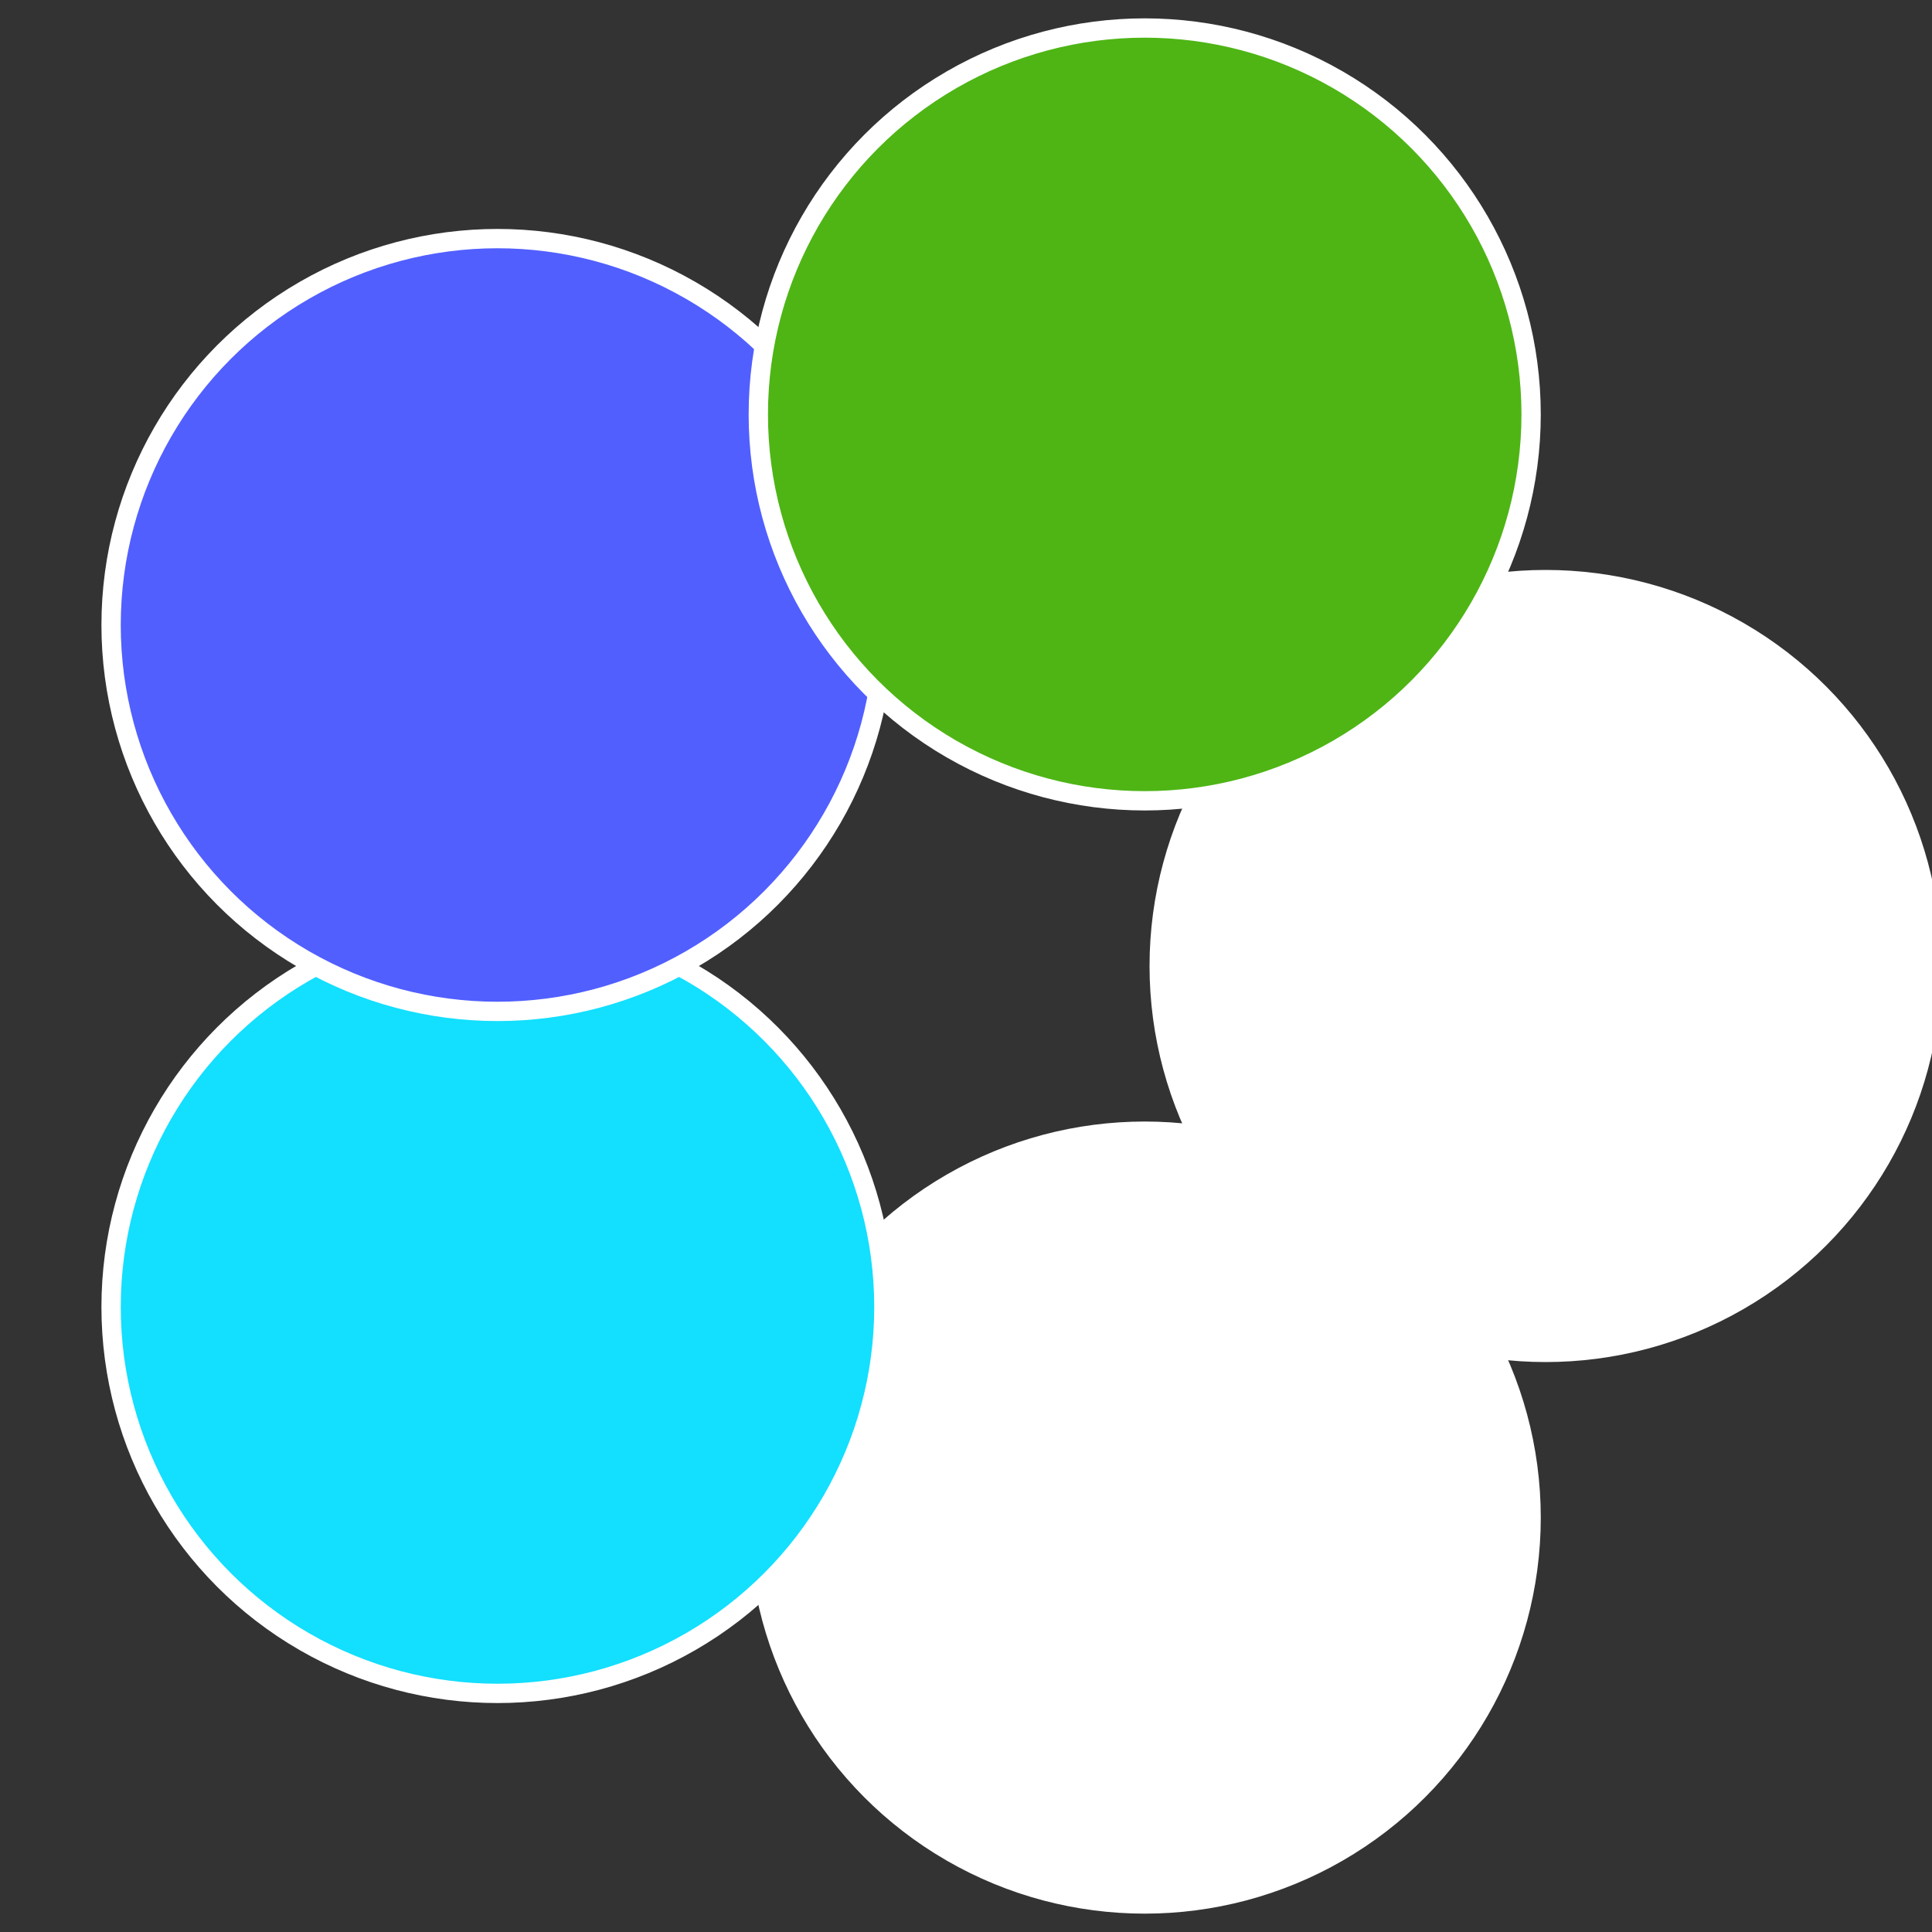
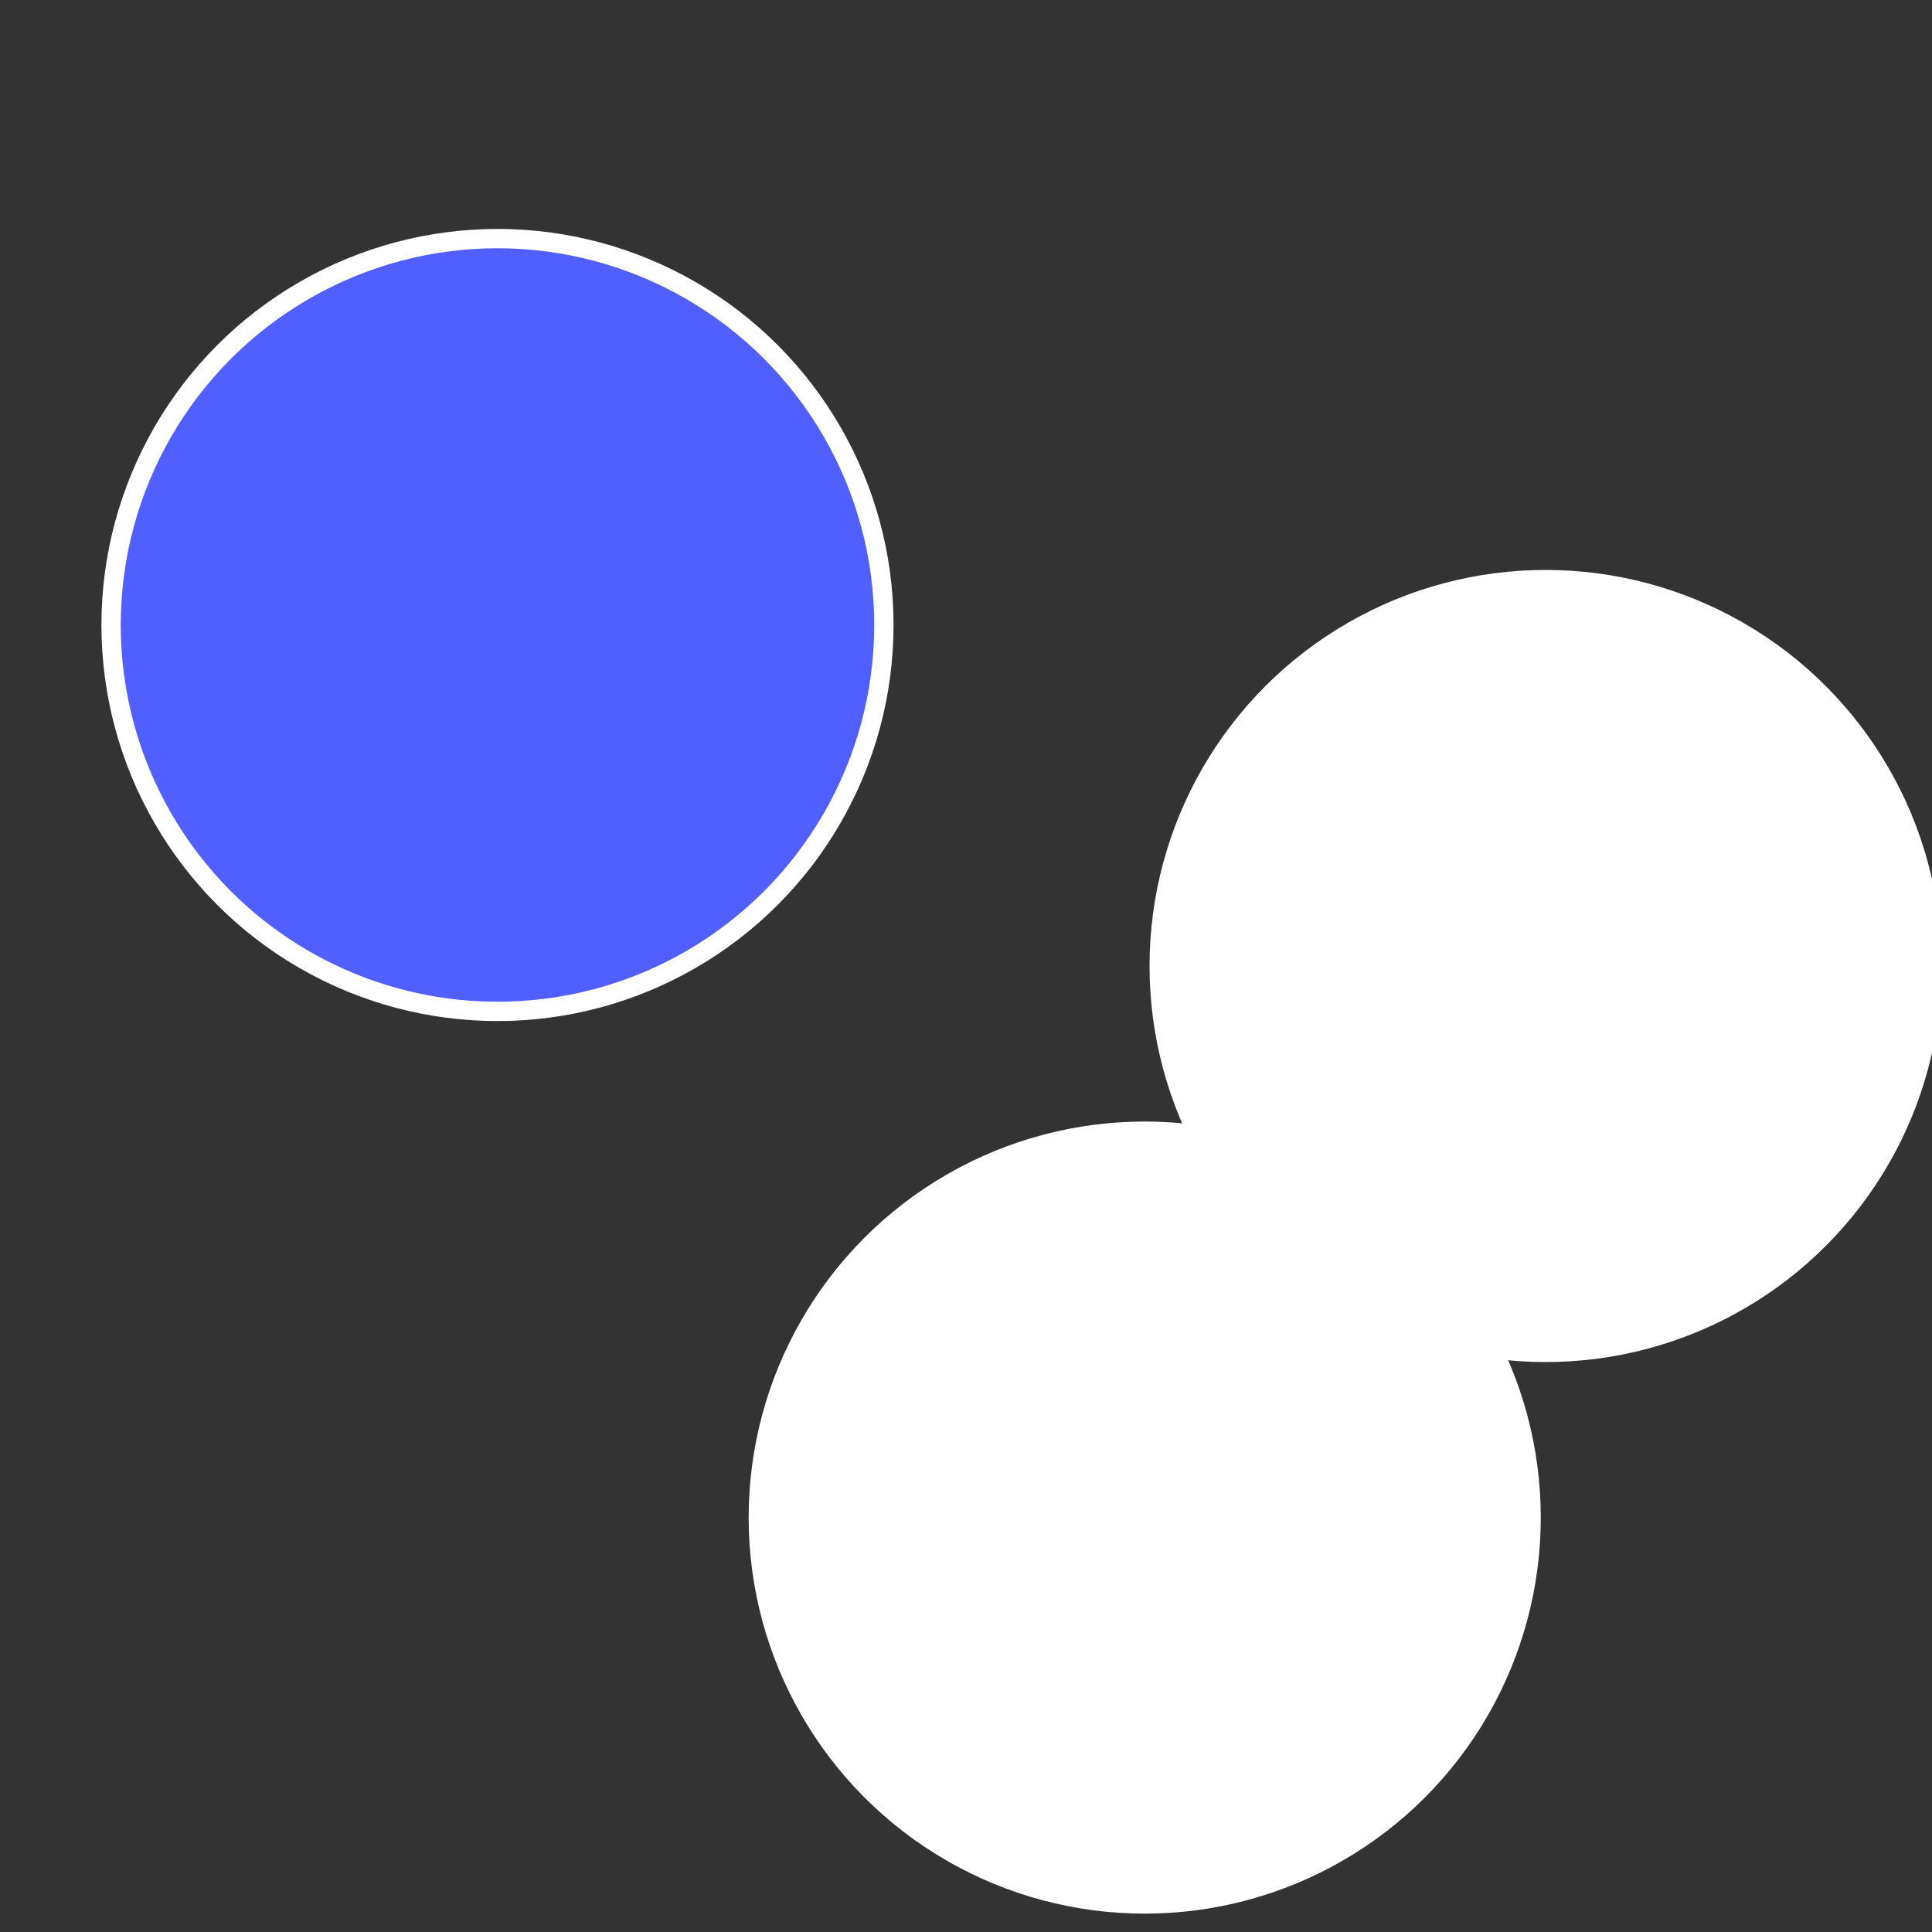
<svg xmlns="http://www.w3.org/2000/svg" width="500" height="500" viewBox="-1 -1 2 2">
  <rect x="-1" y="-1" width="2" height="2" fill="#333333" stroke="none" />
  <circle cx="0.6" cy="0" r="0.4" fill="#fffffffffffffb0e515fffffffffffffd3a" stroke="#fff" stroke-width="1%" />
  <circle cx="0.185" cy="0.571" r="0.4" fill="#fffffffffffffb0ee8515" stroke="#fff" stroke-width="1%" />
-   <circle cx="-0.485" cy="0.353" r="0.4" fill="#13dfffffffffffffb0e515" stroke="#fff" stroke-width="1%" />
  <circle cx="-0.485" cy="-0.353" r="0.4" fill="#515fffffffffffffb0efffffffffffffce5" stroke="#fff" stroke-width="1%" />
-   <circle cx="0.185" cy="-0.571" r="0.4" fill="#4eb515fffffffffffffb0e" stroke="#fff" stroke-width="1%" />
</svg>